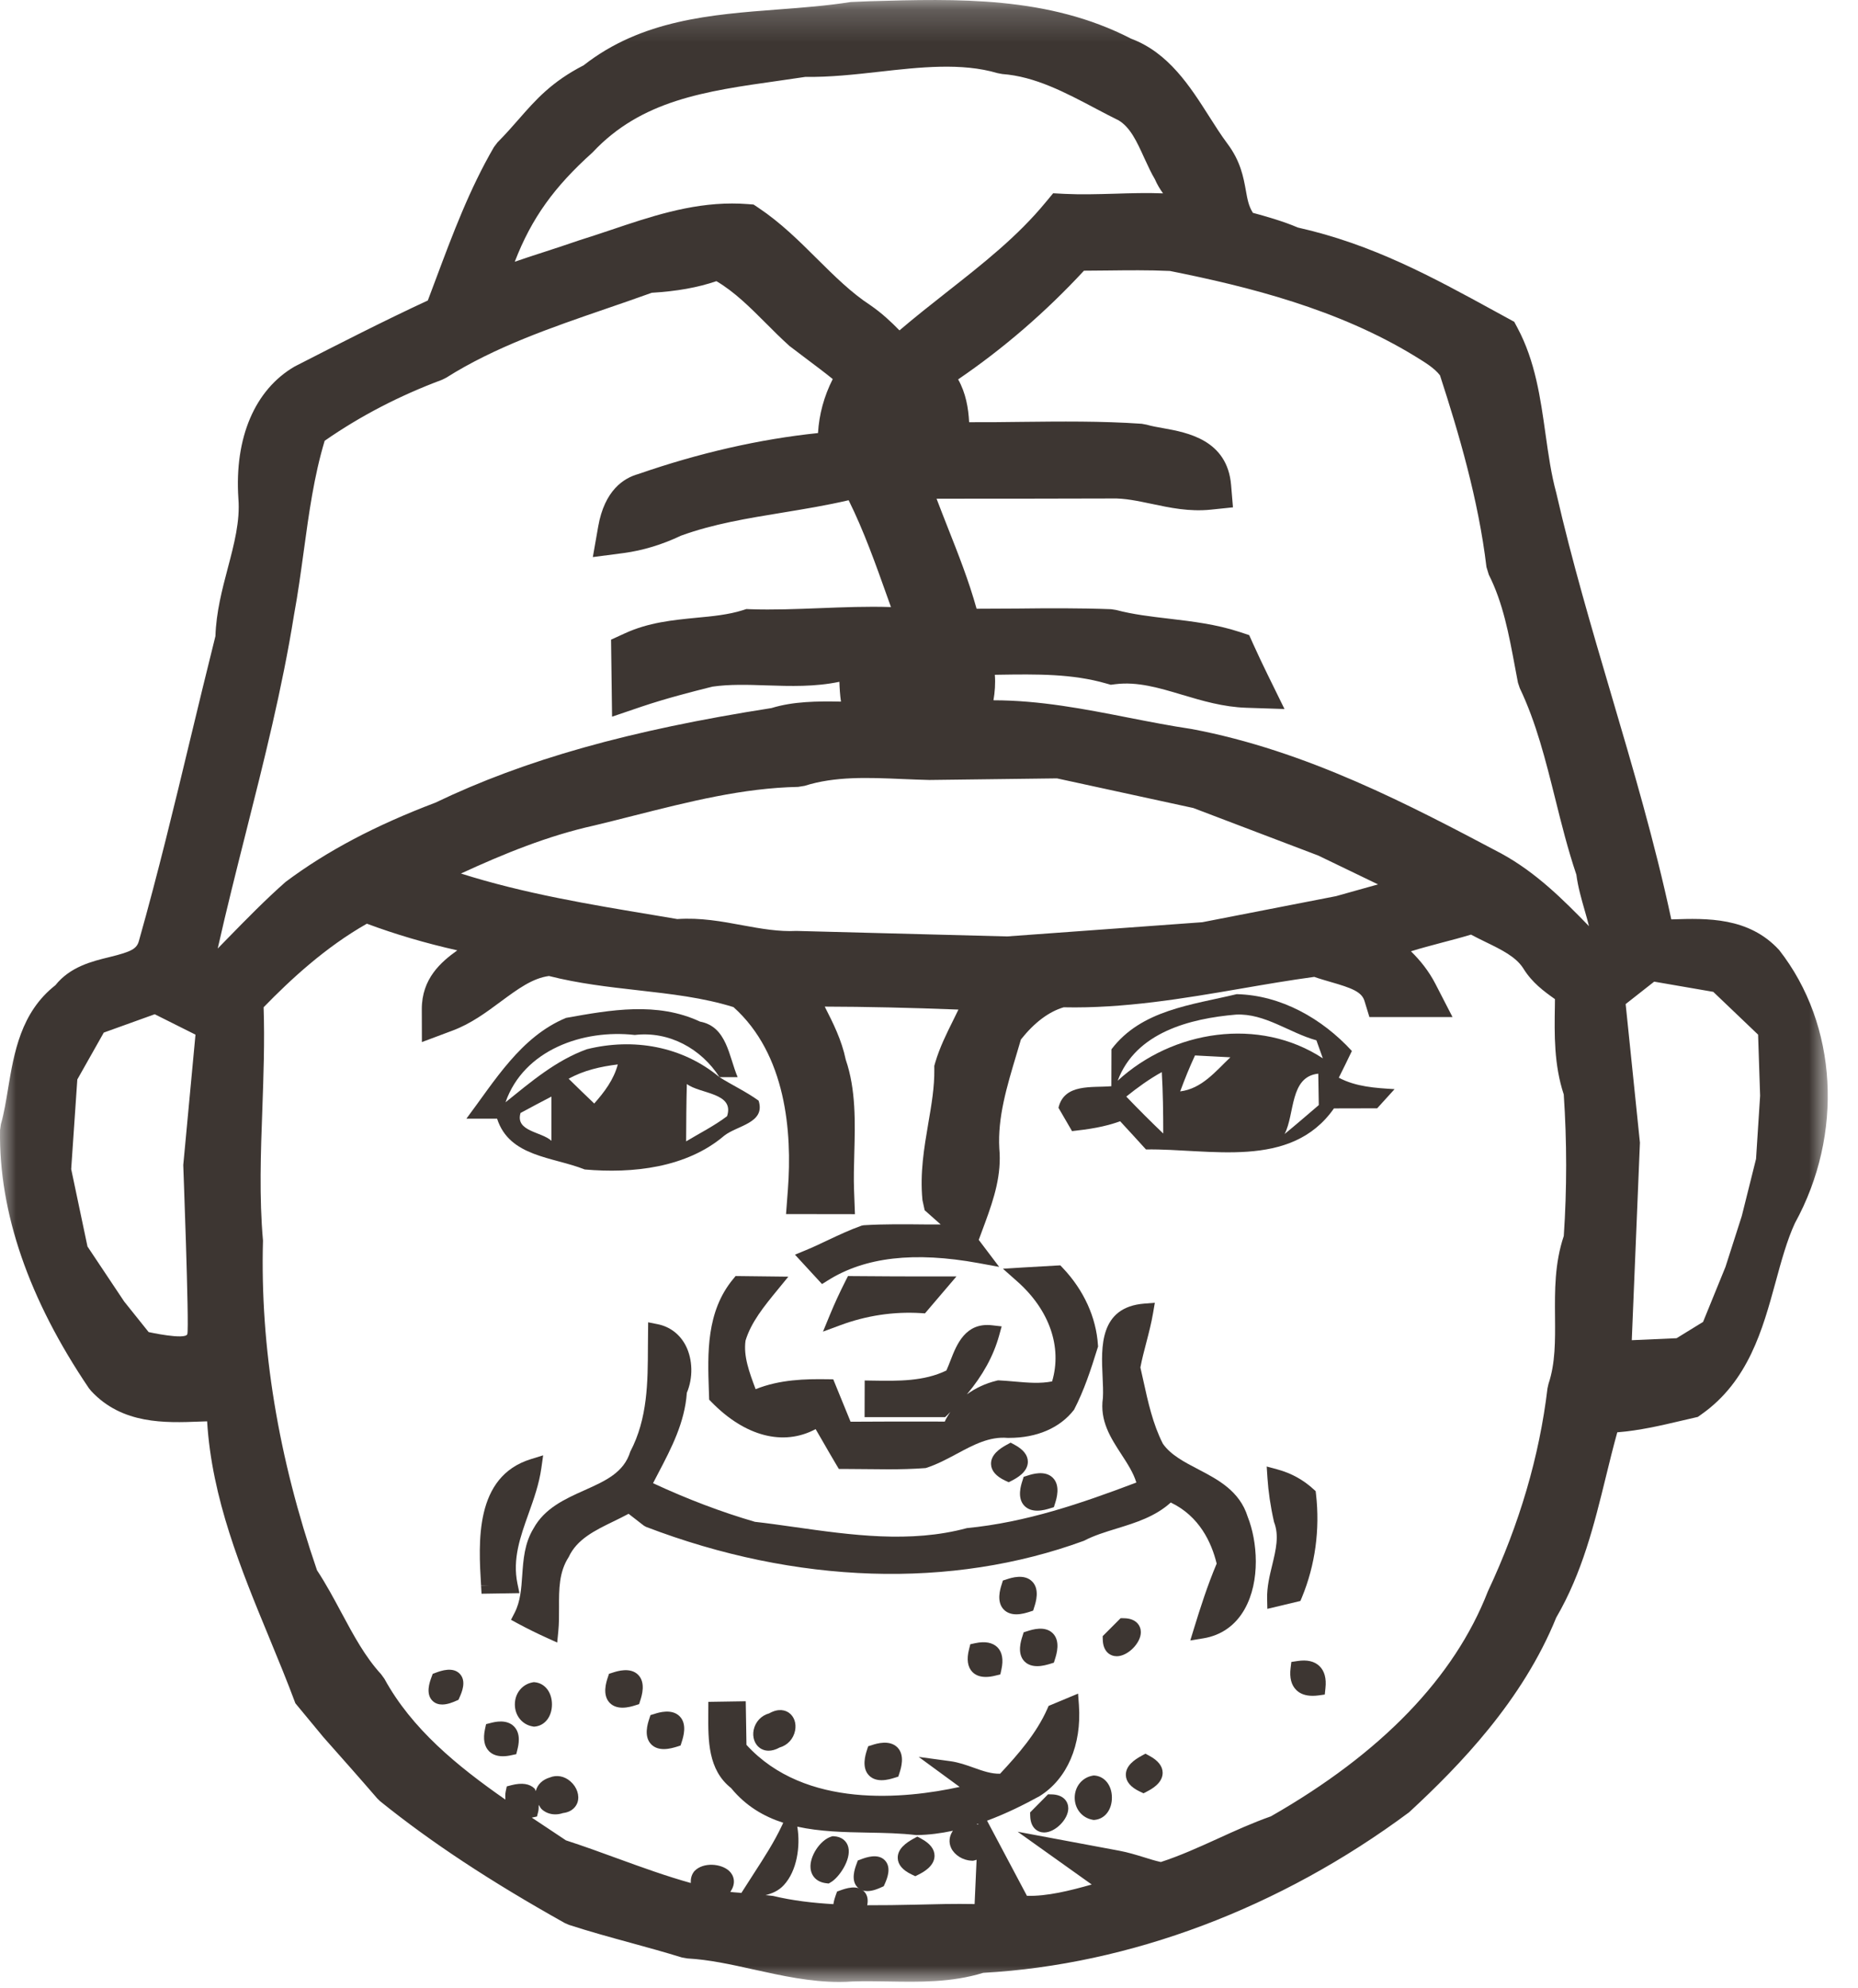
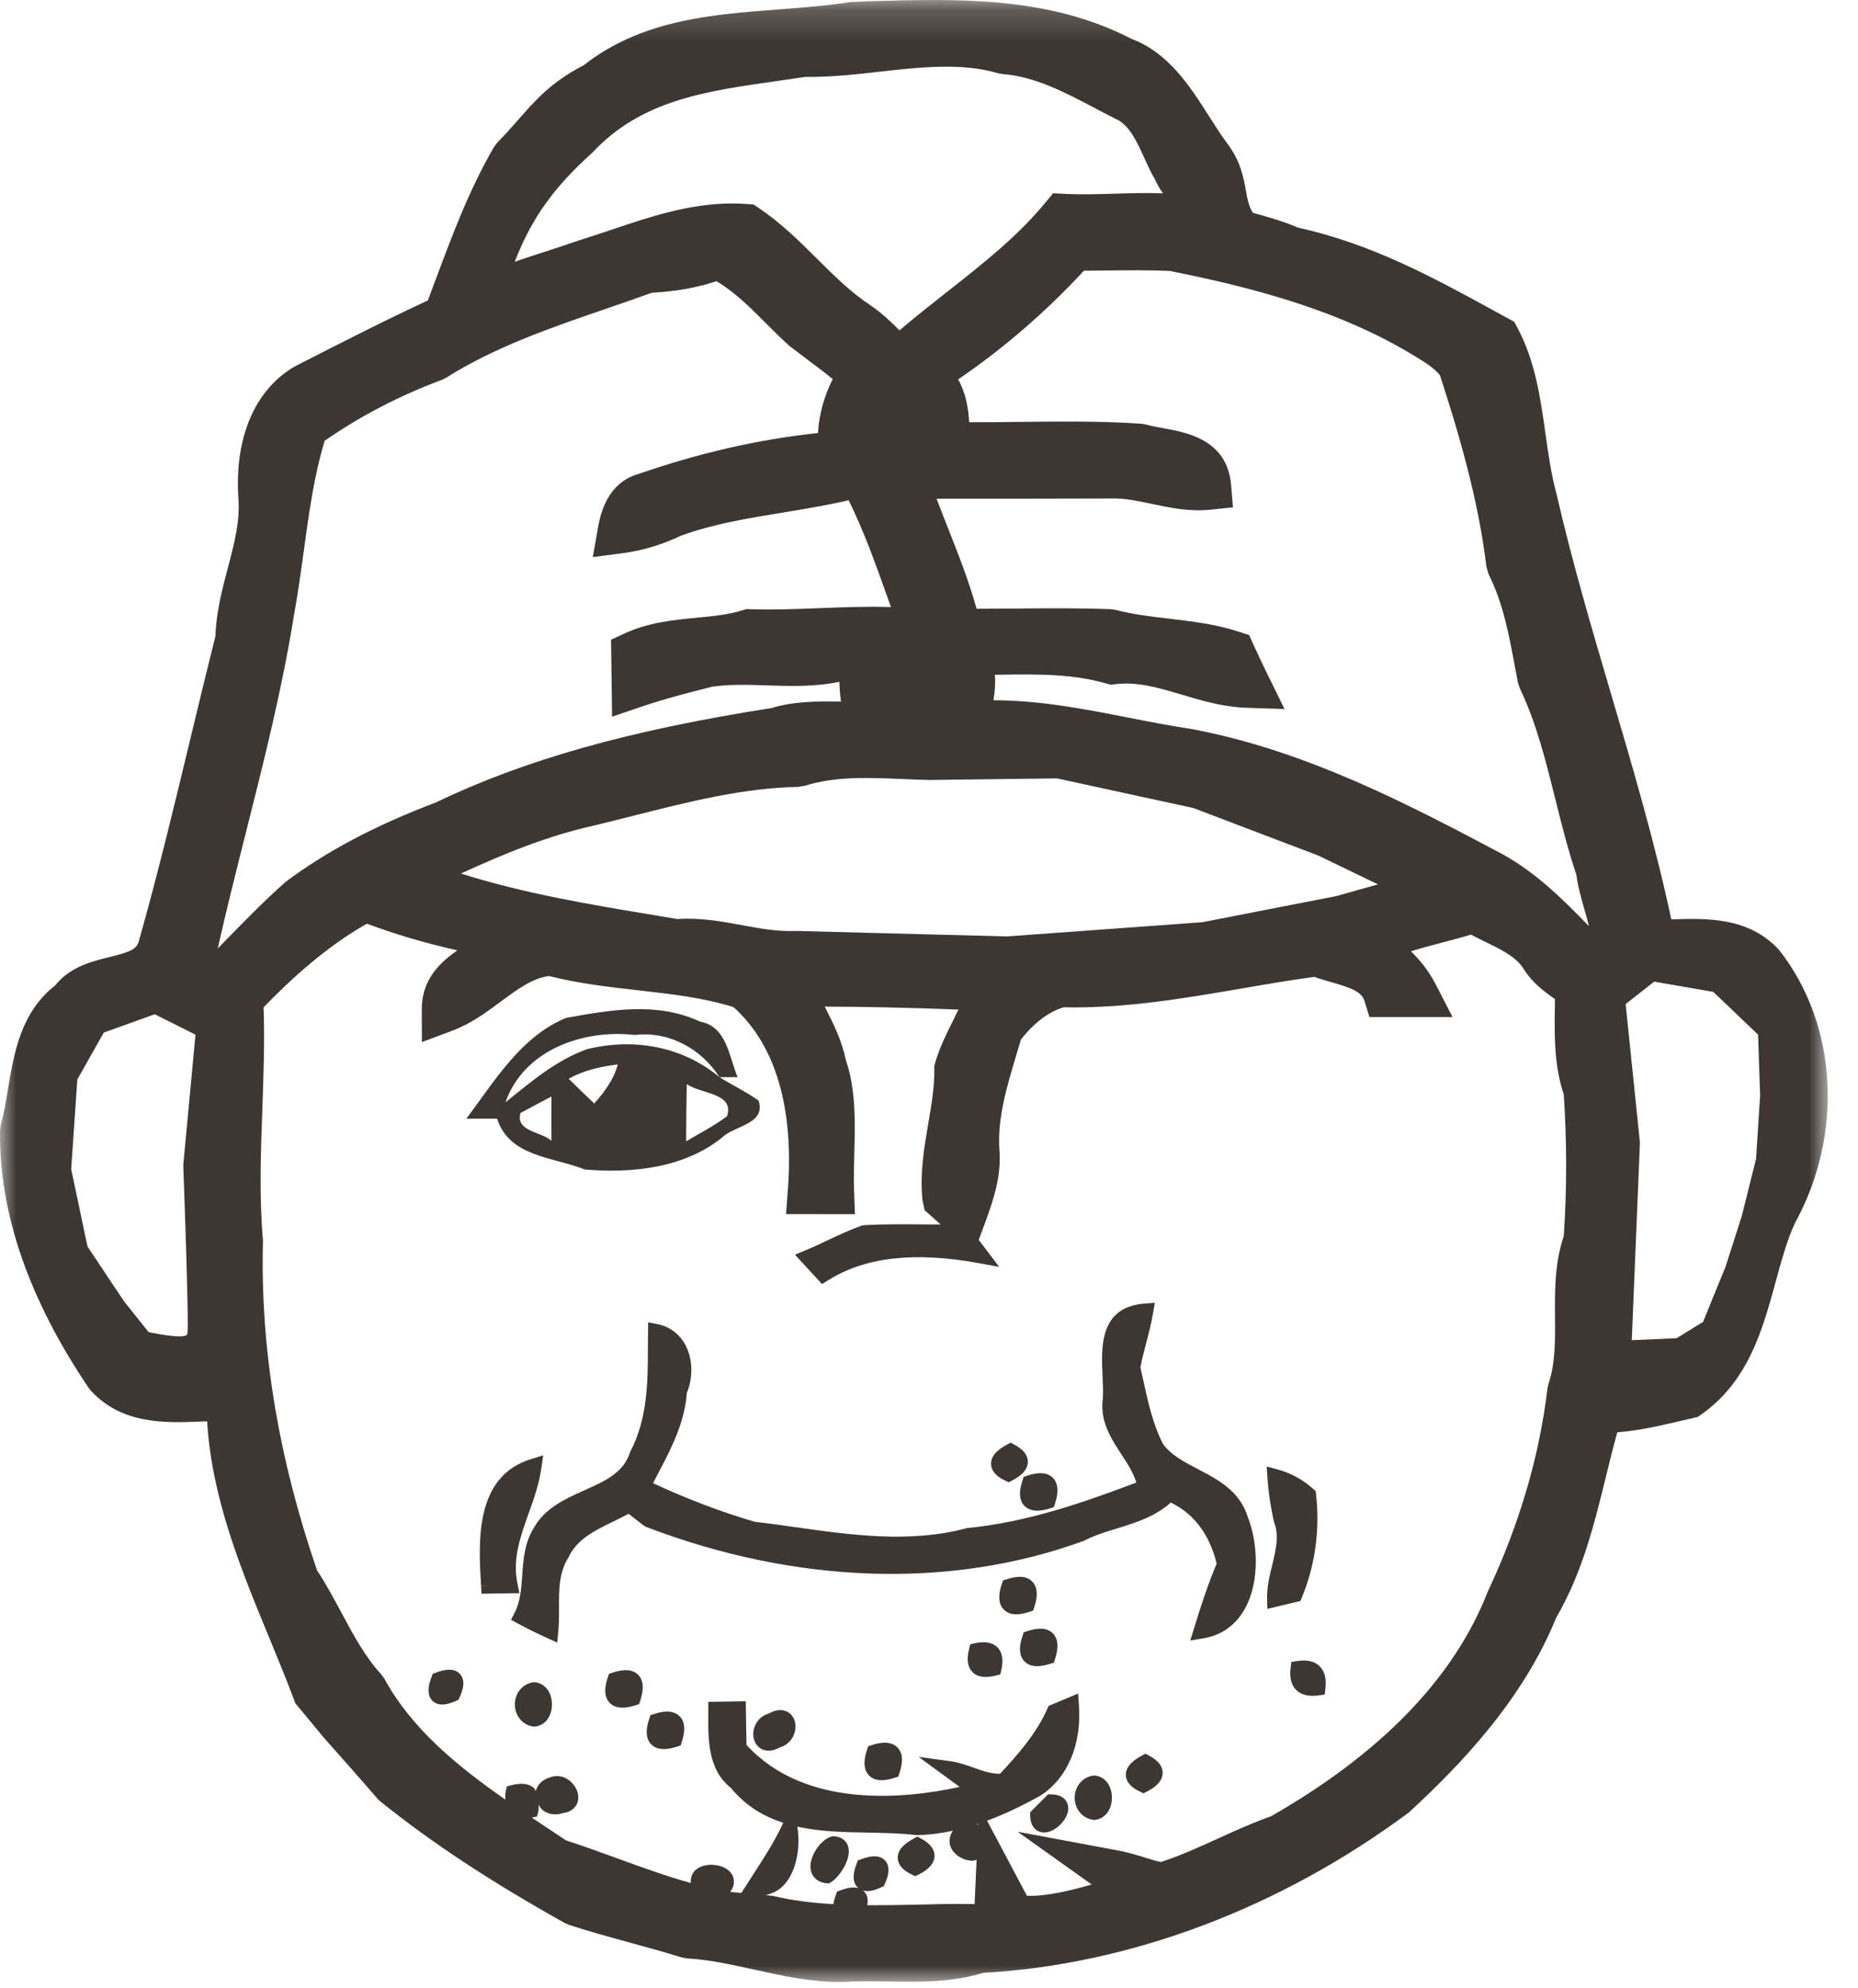
<svg xmlns="http://www.w3.org/2000/svg" xmlns:xlink="http://www.w3.org/1999/xlink" width="57px" height="61px" viewBox="0 0 57 61" version="1.1">
  <title>Group 14</title>
  <desc>Created with Sketch.</desc>
  <defs>
    <polygon id="path-1" points="6.69506207e-05 0.197 56.073 0.197 56.073 61 6.69506207e-05 61" />
  </defs>
  <g id="Welcome" stroke="none" stroke-width="1" fill="none" fill-rule="evenodd">
    <g id="Group-14" transform="translate(-30, -29)">
      <rect id="Rectangle-3-Copy-2" x="0" y="0" width="115" height="104" />
      <g id="Page-1" transform="translate(30, 28)">
        <g id="Group-3" transform="translate(0, 0.804)">
          <mask id="mask-2" fill="white">
            <use xlink:href="#path-1" />
          </mask>
          <g id="Clip-2" />
          <path d="M5.747,41.126 C5.685,41.312 4.56,41.063 4.56,41.063 L3.81,40.126 L2.684,38.438 L2.184,36.063 L2.372,33.313 L3.184,31.875 L4.747,31.312 L5.997,31.938 L5.677,35.355 L5.622,35.938 C5.622,35.938 5.665,37.1 5.704,38.325 C5.745,39.641 5.779,41.028 5.747,41.126 Z M50.06,41.312 L50.31,35.251 L49.872,31 L50.747,30.312 L52.56,30.625 L53.935,31.938 L53.997,33.813 L53.872,35.751 L53.435,37.501 L52.935,39.062 L52.247,40.751 L51.435,41.251 L50.06,41.312 Z M21.978,8.822 C22.534,9.149 23.009,9.624 23.509,10.124 C23.727,10.344 23.946,10.562 24.218,10.809 C24.393,10.944 24.569,11.076 24.746,11.209 C25.023,11.418 25.291,11.617 25.547,11.825 C25.28,12.352 25.128,12.911 25.095,13.482 C23.301,13.668 21.44,14.094 19.585,14.738 C19.13,14.863 18.547,15.242 18.352,16.346 L18.187,17.287 L19.133,17.163 C19.726,17.084 20.32,16.902 20.891,16.63 C21.881,16.27 22.918,16.101 24.017,15.921 C24.679,15.812 25.359,15.7 26.035,15.543 C26.502,16.485 26.856,17.482 27.228,18.526 C27.263,18.625 27.298,18.723 27.333,18.82 C26.594,18.796 25.862,18.826 25.146,18.854 C24.443,18.881 23.719,18.91 23.016,18.886 L22.897,18.881 L22.783,18.918 C22.343,19.055 21.864,19.102 21.358,19.149 C20.639,19.22 19.894,19.291 19.159,19.631 L18.746,19.82 L18.777,22.183 L19.689,21.873 C20.426,21.625 21.196,21.427 21.853,21.262 C22.379,21.186 22.932,21.203 23.518,21.223 C24.251,21.247 25.003,21.27 25.751,21.113 C25.757,21.312 25.77,21.515 25.799,21.721 C25.073,21.707 24.339,21.712 23.667,21.919 C19.295,22.602 16.098,23.505 13.354,24.822 C11.522,25.517 10.035,26.299 8.762,27.252 C8.147,27.794 7.574,28.381 7.019,28.948 C6.905,29.064 6.792,29.18 6.679,29.296 C6.947,28.104 7.25,26.902 7.544,25.736 C8.093,23.562 8.66,21.314 9.02,19.058 C9.14,18.412 9.228,17.759 9.318,17.108 C9.479,15.927 9.633,14.806 9.96,13.719 C11.05,12.96 12.26,12.332 13.56,11.848 L13.69,11.783 C15.179,10.841 16.91,10.246 18.584,9.671 C19.057,9.508 19.527,9.347 19.995,9.178 C20.766,9.132 21.407,9.017 21.978,8.822 Z M18.223,25.523 C18.623,25.427 19.023,25.326 19.424,25.224 C21.153,24.787 22.787,24.372 24.486,24.337 L24.684,24.305 C25.615,24.009 26.623,24.05 27.687,24.096 C27.962,24.107 28.234,24.119 28.506,24.125 L28.518,24.125 L32.426,24.076 L36.609,24.985 L40.443,26.444 L42.275,27.328 L40.988,27.689 L36.884,28.489 L30.891,28.925 L24.43,28.756 C23.902,28.784 23.356,28.689 22.785,28.584 C22.147,28.465 21.487,28.343 20.778,28.392 L20.073,28.273 C18.097,27.945 16.066,27.607 14.141,26.995 C15.461,26.386 16.817,25.834 18.223,25.523 Z M45.602,17.593 L45.674,17.828 C46.109,18.688 46.289,19.649 46.479,20.669 L46.568,21.14 L46.624,21.308 C47.13,22.369 47.412,23.503 47.712,24.703 C47.902,25.468 48.1,26.259 48.36,27.03 C48.409,27.407 48.514,27.771 48.615,28.125 C48.665,28.299 48.711,28.46 48.747,28.61 C47.957,27.799 47.134,26.971 46.062,26.384 C43.262,24.902 40.088,23.224 36.553,22.561 C35.909,22.465 35.269,22.34 34.63,22.215 C33.286,21.951 31.906,21.681 30.478,21.68 C30.52,21.43 30.541,21.168 30.52,20.898 L30.641,20.896 C31.801,20.878 32.894,20.863 33.937,21.165 L34.076,21.204 L34.22,21.186 C34.895,21.102 35.557,21.299 36.259,21.509 C36.882,21.695 37.527,21.887 38.24,21.91 L39.406,21.948 L38.892,20.901 C38.739,20.59 38.593,20.279 38.449,19.962 L38.323,19.681 L38.03,19.584 C37.305,19.346 36.575,19.261 35.869,19.177 C35.299,19.11 34.76,19.047 34.242,18.91 L34.089,18.886 C33.124,18.849 32.152,18.855 31.21,18.866 C30.793,18.869 30.385,18.869 29.96,18.872 C29.72,18.009 29.393,17.183 29.076,16.381 C28.96,16.085 28.844,15.791 28.732,15.496 C30.526,15.498 32.319,15.493 34.122,15.489 C34.504,15.479 34.903,15.565 35.325,15.653 C35.896,15.774 36.483,15.899 37.143,15.832 L37.825,15.761 L37.768,15.078 C37.652,13.688 36.42,13.464 35.684,13.332 C35.507,13.3 35.333,13.271 35.177,13.225 L35.026,13.197 C33.788,13.111 32.536,13.126 31.327,13.139 C30.795,13.146 30.264,13.152 29.731,13.149 C29.709,12.719 29.63,12.254 29.394,11.835 C30.782,10.889 32.077,9.771 33.254,8.501 C33.483,8.499 33.714,8.496 33.943,8.495 C34.594,8.488 35.241,8.479 35.891,8.509 C38.285,8.988 41.044,9.674 43.418,11.13 C43.72,11.315 44.008,11.491 44.176,11.711 C44.747,13.466 45.356,15.525 45.602,17.593 Z M30.747,2.467 C31.754,2.542 32.668,3.026 33.636,3.538 C33.881,3.667 34.125,3.796 34.32,3.89 C34.679,4.109 34.876,4.54 35.104,5.042 C35.217,5.287 35.33,5.532 35.428,5.691 C35.502,5.861 35.588,6.003 35.68,6.128 C35.179,6.109 34.684,6.123 34.194,6.139 C33.661,6.154 33.159,6.168 32.662,6.144 L32.309,6.125 L32.083,6.397 C31.219,7.449 30.16,8.281 29.04,9.162 C28.561,9.539 28.071,9.925 27.594,10.332 C27.332,10.063 27.048,9.8 26.709,9.565 C26.118,9.18 25.607,8.672 25.066,8.136 C24.518,7.59 23.95,7.027 23.269,6.572 L23.118,6.471 L22.935,6.457 C22.775,6.444 22.616,6.439 22.458,6.439 C21.145,6.439 19.927,6.851 18.743,7.25 C18.422,7.357 18.102,7.465 17.759,7.572 C17.426,7.688 17.09,7.796 16.754,7.907 C16.435,8.009 16.114,8.114 15.792,8.226 C16.308,6.886 17.007,5.925 18.176,4.875 C19.677,3.269 21.626,2.994 23.883,2.675 L24.707,2.555 C25.453,2.567 26.226,2.481 26.975,2.397 C28.218,2.257 29.503,2.114 30.6,2.439 L30.747,2.467 Z M30.008,56.173 C29.992,56.169 29.976,56.167 29.959,56.164 C29.976,56.158 29.993,56.154 30.009,56.148 L30.008,56.173 Z M26.514,58.23 C26.303,58.002 25.93,58.138 25.788,58.188 L25.68,58.227 L25.64,58.337 C25.618,58.397 25.584,58.501 25.566,58.614 C24.941,58.577 24.325,58.508 23.719,58.362 L23.566,58.344 C23.538,58.343 23.512,58.337 23.483,58.337 C23.694,58.286 23.889,58.2 24.043,58.033 C24.459,57.587 24.554,56.824 24.464,56.264 L24.459,56.236 C25.151,56.389 25.89,56.406 26.618,56.419 C27.132,56.428 27.618,56.437 28.113,56.495 C28.497,56.489 28.871,56.44 29.233,56.362 C29.119,56.528 29.097,56.719 29.181,56.894 C29.284,57.109 29.54,57.27 29.801,57.279 C29.811,57.281 29.822,57.282 29.833,57.282 C29.88,57.282 29.917,57.261 29.96,57.252 L29.899,58.611 C29.287,58.599 28.677,58.615 28.081,58.63 C27.58,58.642 27.09,58.648 26.605,58.647 C26.632,58.507 26.628,58.35 26.514,58.23 Z M47.705,40.602 C47.711,41.331 47.717,42.02 47.506,42.648 L47.474,42.789 C47.226,44.87 46.617,46.95 45.645,49.019 C44.618,51.66 42.379,53.983 38.99,55.919 C38.42,56.121 37.877,56.367 37.351,56.608 C36.758,56.877 36.196,57.132 35.612,57.321 C35.437,57.283 35.268,57.23 35.097,57.176 C34.847,57.099 34.597,57.023 34.34,56.975 L31.22,56.392 L33.492,58.011 C32.813,58.203 32.126,58.374 31.505,58.359 L30.281,56.053 C30.875,55.833 31.421,55.559 31.893,55.3 C32.738,54.773 33.188,53.73 33.099,52.502 L33.073,52.154 L32.169,52.532 L32.128,52.626 C31.797,53.373 31.236,54.017 30.681,54.612 C30.415,54.62 30.153,54.528 29.873,54.428 C29.644,54.346 29.408,54.263 29.155,54.228 L28.183,54.096 L29.44,55.017 C27.772,55.382 24.705,55.703 22.9,53.727 L22.878,52.389 L21.731,52.407 L21.729,52.786 C21.725,53.587 21.718,54.492 22.427,55.051 C22.882,55.606 23.433,55.925 24.028,56.117 L23.99,56.199 C23.753,56.706 23.438,57.191 23.135,57.66 L22.744,58.27 C22.631,58.255 22.516,58.255 22.404,58.237 C22.591,57.975 22.516,57.731 22.371,57.596 C22.126,57.367 21.579,57.319 21.309,57.594 L21.287,57.62 C21.208,57.727 21.186,57.846 21.192,57.965 C20.451,57.758 19.712,57.492 18.952,57.215 C18.425,57.022 17.896,56.83 17.363,56.657 L16.785,56.272 C16.629,56.169 16.472,56.063 16.314,55.959 C16.316,55.958 16.318,55.958 16.32,55.958 L16.474,55.925 L16.512,55.773 C16.531,55.694 16.522,55.636 16.527,55.566 C16.56,55.617 16.584,55.675 16.634,55.715 C16.749,55.812 16.889,55.859 17.035,55.859 C17.113,55.859 17.192,55.846 17.271,55.819 C17.585,55.781 17.686,55.581 17.716,55.495 C17.787,55.283 17.701,55.023 17.502,54.849 C17.316,54.684 17.078,54.641 16.869,54.727 C16.64,54.794 16.485,54.947 16.437,55.144 C16.421,55.12 16.42,55.087 16.4,55.068 C16.25,54.919 16.014,54.882 15.697,54.962 L15.547,55.001 L15.515,55.151 C15.494,55.248 15.502,55.325 15.504,55.406 C14.023,54.374 12.633,53.236 11.793,51.7 L11.694,51.563 C11.201,51.026 10.851,50.373 10.479,49.681 C10.247,49.248 10.008,48.801 9.725,48.37 C8.535,44.906 7.978,41.529 8.068,38.255 C7.95,36.928 7.999,35.557 8.048,34.23 C8.084,33.206 8.122,32.151 8.087,31.098 C8.912,30.25 9.979,29.258 11.255,28.534 C12.115,28.855 13.032,29.127 14.029,29.352 C13.524,29.713 12.938,30.22 12.94,31.16 L12.943,32.166 L13.887,31.812 C14.447,31.602 14.911,31.259 15.358,30.927 C15.879,30.543 16.333,30.206 16.842,30.139 C17.747,30.369 18.667,30.474 19.559,30.575 C20.591,30.692 21.568,30.802 22.502,31.093 C24.118,32.541 24.304,34.926 24.171,36.69 L24.114,37.443 L26.228,37.446 L26.201,36.719 C26.187,36.349 26.198,35.971 26.208,35.596 C26.234,34.627 26.261,33.626 25.946,32.706 C25.819,32.096 25.556,31.579 25.302,31.079 C25.301,31.078 25.301,31.078 25.301,31.078 C26.565,31.081 27.904,31.111 29.403,31.169 C29.35,31.282 29.293,31.396 29.235,31.512 C29.035,31.915 28.828,32.33 28.691,32.795 L28.662,32.897 L28.663,33.002 C28.67,33.542 28.577,34.087 28.478,34.66 C28.351,35.408 28.218,36.184 28.299,37.014 L28.367,37.325 L28.858,37.761 C28.704,37.76 28.55,37.761 28.394,37.761 C27.772,37.755 27.133,37.746 26.499,37.785 L26.431,37.798 C26.075,37.925 25.735,38.084 25.407,38.239 C25.18,38.347 24.953,38.455 24.72,38.551 L24.388,38.688 L25.218,39.59 L25.394,39.48 C26.534,38.761 28.049,38.587 30.021,38.947 L30.653,39.063 L30.026,38.234 L30.225,37.697 C30.495,36.962 30.731,36.233 30.657,35.431 C30.603,34.48 30.886,33.539 31.184,32.545 L31.32,32.086 C31.733,31.566 32.174,31.235 32.631,31.099 C34.483,31.139 36.312,30.828 38.08,30.524 C38.827,30.395 39.573,30.267 40.319,30.166 C40.479,30.223 40.649,30.271 40.822,30.322 C41.463,30.506 41.774,30.623 41.859,30.902 L42.011,31.399 L44.561,31.399 L44.035,30.378 C43.832,29.985 43.57,29.66 43.285,29.381 C43.591,29.285 43.907,29.203 44.231,29.116 C44.531,29.038 44.831,28.959 45.127,28.869 C45.272,28.947 45.422,29.02 45.571,29.093 C46.072,29.337 46.506,29.549 46.735,29.91 C47.001,30.343 47.37,30.613 47.703,30.848 L47.701,31.044 C47.686,31.936 47.671,32.855 47.973,33.773 C48.071,35.217 48.071,36.676 47.974,38.115 C47.691,38.958 47.698,39.794 47.705,40.602 Z M54.582,29.343 C53.651,28.326 52.356,28.367 51.31,28.401 L51.272,28.401 C50.771,26.052 50.087,23.733 49.424,21.485 C48.833,19.48 48.222,17.407 47.743,15.316 C47.588,14.748 47.503,14.146 47.413,13.507 C47.259,12.412 47.1,11.277 46.553,10.254 L46.454,10.069 L45.867,9.748 C43.935,8.691 42.11,7.691 39.813,7.176 C39.386,6.989 38.777,6.816 38.437,6.726 C38.306,6.519 38.269,6.314 38.22,6.037 C38.148,5.638 38.06,5.144 37.655,4.604 C37.458,4.34 37.277,4.054 37.095,3.768 C36.512,2.852 35.851,1.812 34.701,1.383 C32.158,0.071 29.37,0.157 26.674,0.234 L26.096,0.258 C25.376,0.372 24.614,0.43 23.877,0.486 C21.814,0.643 19.683,0.805 17.904,2.2 C16.918,2.707 16.433,3.261 15.919,3.848 C15.726,4.069 15.518,4.306 15.261,4.566 L15.154,4.707 C14.403,5.997 13.883,7.391 13.379,8.738 L13.125,9.414 C11.763,10.047 10.409,10.739 9.043,11.438 C7.821,12.146 7.189,13.62 7.313,15.488 C7.369,16.184 7.184,16.883 6.989,17.622 C6.814,18.287 6.633,18.973 6.609,19.712 C6.343,20.773 6.088,21.834 5.832,22.895 C5.347,24.915 4.844,27 4.266,29.047 C4.201,29.302 4.049,29.389 3.36,29.558 C2.82,29.689 2.153,29.854 1.699,30.422 C0.636,31.256 0.43,32.498 0.247,33.597 C0.185,33.971 0.126,34.342 0.027,34.688 L0.001,34.867 C-0.037,37.394 0.881,40.057 2.729,42.788 L2.797,42.871 C3.751,43.898 5.068,43.85 6.127,43.809 C6.203,43.807 6.278,43.803 6.354,43.801 C6.498,46.17 7.394,48.346 8.265,50.453 C8.54,51.12 8.814,51.785 9.062,52.452 L9.926,53.496 C10.477,54.117 11.03,54.74 11.574,55.371 L11.665,55.459 C13.232,56.721 15.031,57.908 17.326,59.193 L17.451,59.248 C18.079,59.452 18.715,59.627 19.351,59.801 C19.875,59.944 20.398,60.089 20.917,60.249 L21.087,60.279 C21.759,60.316 22.424,60.464 23.129,60.62 C23.976,60.807 24.848,61.001 25.753,61.001 C25.887,61.001 26.021,60.995 26.157,60.986 C26.52,60.974 26.885,60.98 27.252,60.986 C28.2,61.002 29.184,61.022 30.164,60.721 C34.657,60.471 39.273,58.739 43.23,55.794 C44.787,54.355 46.711,52.364 47.742,49.822 C48.544,48.447 48.909,46.956 49.263,45.514 C49.376,45.053 49.488,44.594 49.615,44.138 C50.297,44.084 50.947,43.932 51.58,43.783 L52.085,43.666 L52.197,43.587 C53.64,42.572 54.078,40.968 54.466,39.551 C54.649,38.879 54.823,38.243 55.064,37.722 C56.562,34.996 56.383,31.645 54.582,29.343 Z" id="Fill-1" fill="#3D3632" mask="url(#mask-2)" />
        </g>
-         <path d="M34.288,34.156 C34.841,32.674 36.505,32.247 37.92,32.127 C38.808,32.085 39.552,32.686 40.385,32.916 C40.436,33.055 40.534,33.332 40.582,33.469 C38.63,32.187 35.974,32.603 34.288,34.156 M39.409,35.791 C39.729,35.174 39.561,34.032 40.442,33.939 C40.445,34.181 40.455,34.662 40.458,34.903 C40.108,35.202 39.762,35.502 39.409,35.791 M36.206,34.483 C36.343,34.111 36.492,33.742 36.66,33.38 C36.931,33.395 37.475,33.425 37.745,33.437 C37.29,33.87 36.87,34.401 36.206,34.483 M34.552,34.642 C34.895,34.366 35.255,34.105 35.642,33.891 C35.678,34.518 35.686,35.145 35.686,35.775 C35.299,35.406 34.921,35.027 34.552,34.642 M41.473,33.243 C40.563,32.251 39.301,31.531 37.939,31.5 C36.565,31.831 35.016,31.98 34.097,33.192 C34.094,33.567 34.094,33.946 34.094,34.324 C33.505,34.376 32.649,34.232 32.472,34.986 C32.576,35.168 32.783,35.523 32.888,35.702 C33.388,35.647 33.89,35.574 34.364,35.399 C34.628,35.685 34.895,35.975 35.156,36.264 C37.108,36.233 39.6,36.897 40.923,35.005 C41.364,35.002 41.807,35.002 42.249,35.002 C42.383,34.855 42.649,34.559 42.783,34.414 C42.198,34.379 41.6,34.343 41.072,34.063 C41.209,33.79 41.343,33.516 41.473,33.243" id="Fill-4" fill="#3D3632" />
        <path d="M15.969,35.145 C16.284,34.973 16.599,34.808 16.917,34.642 L16.917,35.998 C16.605,35.714 15.801,35.714 15.969,35.145 M18.953,33.656 C18.828,34.124 18.542,34.502 18.23,34.855 C17.967,34.604 17.702,34.349 17.445,34.095 C17.909,33.837 18.427,33.72 18.953,33.656 M21.071,34.257 C21.485,34.566 22.541,34.521 22.305,35.244 C21.914,35.54 21.471,35.762 21.049,36.016 C21.052,35.431 21.055,34.842 21.071,34.257 M17.938,36.878 C19.407,37.008 21.061,36.828 22.219,35.841 C22.617,35.527 23.495,35.454 23.272,34.766 C22.893,34.493 22.468,34.295 22.073,34.047 C20.931,33.096 19.433,32.835 18.005,33.189 C17.053,33.532 16.284,34.194 15.508,34.817 C16.071,33.205 17.893,32.572 19.474,32.752 C20.524,32.628 21.513,33.172 22.073,34.047 L22.63,34.047 C22.359,33.415 22.305,32.496 21.475,32.342 C20.158,31.726 18.733,31.983 17.365,32.228 C15.975,32.804 15.174,34.166 14.308,35.32 L15.25,35.32 C15.629,36.497 16.958,36.487 17.938,36.878" id="Fill-6" fill="#3D3632" />
-         <path d="M22.491,40.24 C21.664,41.24 21.708,42.52 21.746,43.65 L21.756,43.94 L21.824,44.01 C22.857,45.07 24.035,45.373 25.022,44.844 L25.203,45.156 C25.354,45.42 25.507,45.684 25.662,45.945 L25.735,46.067 L25.878,46.066 C26.137,46.07 26.39,46.068 26.645,46.072 C26.845,46.074 27.048,46.077 27.254,46.077 C27.619,46.077 27.998,46.069 28.398,46.039 C28.739,45.931 29.054,45.762 29.359,45.598 C29.866,45.326 30.355,45.066 30.909,45.113 L30.96,45.113 C31.803,45.113 32.517,44.812 32.95,44.249 C33.259,43.652 33.46,43.038 33.673,42.353 L33.687,42.31 L33.683,42.263 C33.629,41.416 33.247,40.578 32.608,39.904 L32.529,39.82 L32.415,39.826 C32.153,39.839 31.63,39.871 31.368,39.886 L30.768,39.924 L31.218,40.323 C32.197,41.195 32.588,42.328 32.277,43.38 C31.911,43.453 31.538,43.42 31.143,43.386 C30.978,43.371 30.813,43.357 30.649,43.349 L30.614,43.348 L30.58,43.357 C30.226,43.442 29.921,43.59 29.663,43.777 C30.15,43.196 30.477,42.601 30.651,41.974 L30.729,41.692 L30.438,41.659 C29.62,41.563 29.35,42.244 29.158,42.741 C29.118,42.845 29.077,42.949 29.033,43.046 C28.343,43.381 27.552,43.369 26.781,43.356 L26.527,43.352 L26.524,44.476 L28.996,44.476 L29.068,44.408 C29.099,44.379 29.123,44.348 29.153,44.318 C29.093,44.414 29.027,44.508 28.984,44.613 L28.494,44.612 C27.697,44.611 26.894,44.611 26.094,44.617 C26.012,44.412 25.927,44.207 25.842,44.001 L25.563,43.317 L25.397,43.314 C24.713,43.303 23.924,43.32 23.181,43.619 C22.986,43.097 22.803,42.605 22.872,42.127 C23.044,41.562 23.439,41.078 23.857,40.568 L24.185,40.167 L22.567,40.148 L22.491,40.24 Z" id="Fill-8" fill="#3D3632" />
-         <path d="M28.252,41.285 L28.376,41.293 L29.342,40.16 L28.798,40.16 C27.921,40.16 27.047,40.16 26.17,40.15 L26.015,40.148 L25.944,40.287 C25.758,40.654 25.602,40.994 25.465,41.326 L25.248,41.853 L25.783,41.655 C26.577,41.361 27.41,41.234 28.252,41.285" id="Fill-10" fill="#3D3632" />
        <path d="M36.772,46.083 C36.332,45.854 35.915,45.637 35.675,45.292 C35.368,44.692 35.218,44.007 35.073,43.345 L34.985,42.952 C35.034,42.696 35.1,42.443 35.166,42.191 C35.244,41.892 35.322,41.591 35.374,41.284 L35.428,40.968 L35.108,40.993 C33.724,41.102 33.782,42.331 33.825,43.229 C33.835,43.461 33.847,43.687 33.835,43.888 C33.733,44.591 34.074,45.113 34.403,45.619 C34.591,45.908 34.771,46.185 34.861,46.483 C33.162,47.126 31.481,47.704 29.662,47.881 C27.927,48.351 26.115,48.095 24.363,47.847 C23.946,47.788 23.531,47.729 23.159,47.688 C22.138,47.391 21.088,46.993 20.034,46.503 C20.087,46.398 20.142,46.294 20.198,46.188 C20.596,45.428 21.007,44.642 21.071,43.729 C21.265,43.272 21.254,42.712 21.04,42.288 C20.861,41.937 20.555,41.702 20.179,41.626 L19.884,41.567 L19.877,42.318 C19.874,43.401 19.869,44.521 19.337,45.532 C19.14,46.177 18.58,46.429 17.93,46.72 C17.33,46.989 16.709,47.269 16.367,47.892 C16.089,48.349 16.055,48.847 16.021,49.328 C15.993,49.741 15.965,50.132 15.789,50.476 L15.677,50.694 L15.892,50.811 C16.181,50.966 16.475,51.112 16.777,51.248 L17.094,51.392 L17.128,51.044 C17.151,50.806 17.151,50.56 17.15,50.313 C17.148,49.759 17.146,49.233 17.447,48.768 C17.7,48.221 18.248,47.954 18.828,47.672 C18.983,47.597 19.136,47.521 19.284,47.442 L19.753,47.806 L19.819,47.843 C24.423,49.605 29.185,49.761 33.255,48.269 C33.565,48.106 33.905,48.003 34.265,47.892 C34.842,47.714 35.438,47.53 35.917,47.096 C36.797,47.517 37.168,48.324 37.325,48.97 C37.04,49.646 36.819,50.341 36.634,50.943 L36.516,51.328 L36.914,51.263 C37.463,51.174 37.901,50.866 38.18,50.373 C38.675,49.5 38.575,48.28 38.278,47.536 C38.032,46.741 37.362,46.392 36.772,46.083" id="Fill-12" fill="#3D3632" />
        <path d="M31.123,45.323 L31.004,45.259 L30.885,45.324 C30.674,45.439 30.394,45.627 30.403,45.918 C30.409,46.119 30.553,46.289 30.831,46.421 L30.943,46.474 L31.054,46.418 C31.172,46.355 31.53,46.17 31.533,45.849 C31.534,45.646 31.396,45.469 31.123,45.323" id="Fill-14" fill="#3D3632" />
        <path d="M15.874,49.583 C15.719,48.829 15.96,48.153 16.215,47.438 C16.374,46.993 16.539,46.531 16.608,46.038 L16.663,45.648 L16.286,45.765 C14.555,46.3 14.678,48.315 14.759,49.649 L15.009,49.64 L14.759,49.654 L14.773,49.894 L15.935,49.876 L15.874,49.583 Z" id="Fill-16" fill="#3D3632" />
        <path d="M31.822,47.346 C31.983,47.346 32.133,47.299 32.206,47.277 L32.331,47.238 L32.37,47.114 C32.411,46.982 32.539,46.578 32.3,46.338 C32.059,46.097 31.659,46.226 31.526,46.269 L31.404,46.308 L31.366,46.429 C31.323,46.56 31.192,46.959 31.43,47.201 C31.541,47.312 31.684,47.346 31.822,47.346" id="Fill-18" fill="#3D3632" />
        <path d="M39.943,49.999 C40.348,49.016 40.497,47.923 40.373,46.841 L40.362,46.747 L40.293,46.685 C39.979,46.397 39.611,46.196 39.198,46.083 L38.86,45.991 L38.883,46.341 C38.911,46.762 38.974,47.204 39.085,47.694 C39.248,48.112 39.141,48.55 39.029,49.015 C38.948,49.347 38.865,49.689 38.873,50.049 L38.88,50.358 L39.894,50.116 L39.943,49.999 Z" id="Fill-20" fill="#3D3632" />
        <path d="M31.695,50.413 L31.733,50.291 C31.776,50.158 31.904,49.755 31.663,49.517 C31.422,49.275 31.02,49.407 30.89,49.45 L30.767,49.489 L30.729,49.611 C30.686,49.743 30.558,50.145 30.799,50.385 C30.907,50.492 31.047,50.526 31.181,50.526 C31.345,50.526 31.5,50.475 31.572,50.453 L31.695,50.413 Z" id="Fill-22" fill="#3D3632" />
-         <path d="M34.999,51.076 C35,50.882 34.865,50.652 34.485,50.646 L34.379,50.644 L33.828,51.196 L33.831,51.303 C33.84,51.68 34.067,51.812 34.261,51.812 L34.265,51.812 C34.6,51.808 34.998,51.41 34.999,51.076" id="Fill-24" fill="#3D3632" />
        <path d="M31.526,51.039 L31.404,51.078 L31.366,51.2 C31.323,51.331 31.192,51.729 31.43,51.972 C31.541,52.083 31.684,52.116 31.822,52.116 C31.983,52.116 32.133,52.069 32.206,52.048 L32.331,52.009 L32.37,51.884 C32.411,51.751 32.539,51.347 32.298,51.108 C32.06,50.868 31.659,50.997 31.526,51.039" id="Fill-26" fill="#3D3632" />
        <path d="M29.919,51.411 L29.767,51.444 L29.729,51.596 C29.648,51.91 29.685,52.147 29.834,52.298 C29.934,52.398 30.07,52.447 30.242,52.447 C30.331,52.447 30.43,52.434 30.536,52.407 L30.688,52.37 L30.721,52.221 C30.788,51.916 30.747,51.687 30.6,51.538 C30.451,51.391 30.222,51.347 29.919,51.411" id="Fill-28" fill="#3D3632" />
        <path d="M39.803,51.959 L39.616,51.987 L39.593,52.175 C39.556,52.472 39.615,52.698 39.768,52.849 C39.888,52.968 40.056,53.026 40.267,53.026 C40.324,53.026 40.385,53.022 40.449,53.014 L40.642,52.987 L40.662,52.793 C40.696,52.491 40.633,52.263 40.477,52.113 C40.324,51.966 40.098,51.913 39.803,51.959" id="Fill-30" fill="#3D3632" />
        <path d="M13.383,52.312 L13.275,52.352 L13.235,52.46 C13.183,52.601 13.047,52.971 13.274,53.185 C13.36,53.266 13.463,53.293 13.567,53.293 C13.733,53.293 13.896,53.222 13.977,53.187 L14.066,53.148 L14.105,53.058 C14.163,52.927 14.318,52.578 14.107,52.353 C13.895,52.126 13.523,52.261 13.383,52.312" id="Fill-32" fill="#3D3632" />
        <path d="M18.804,52.312 L18.683,52.351 L18.643,52.472 C18.6,52.603 18.469,53.002 18.708,53.246 C18.818,53.356 18.961,53.39 19.098,53.39 C19.259,53.39 19.41,53.343 19.483,53.32 L19.607,53.281 L19.646,53.158 C19.688,53.025 19.817,52.621 19.576,52.38 C19.338,52.142 18.936,52.269 18.804,52.312" id="Fill-34" fill="#3D3632" />
        <path d="M16.409,52.61 L16.375,52.607 L16.341,52.613 C16.018,52.672 15.793,52.951 15.795,53.294 C15.796,53.634 16.02,53.911 16.343,53.966 L16.376,53.972 L16.409,53.97 C16.718,53.94 16.933,53.661 16.933,53.29 C16.933,52.92 16.718,52.64 16.409,52.61" id="Fill-36" fill="#3D3632" />
        <path d="M20.078,53.581 L19.955,53.618 L19.915,53.742 C19.872,53.874 19.74,54.276 19.98,54.517 C20.09,54.627 20.231,54.66 20.367,54.66 C20.53,54.66 20.683,54.611 20.756,54.59 L20.879,54.55 L20.918,54.428 C20.96,54.294 21.089,53.894 20.85,53.654 C20.61,53.413 20.208,53.538 20.078,53.581" id="Fill-38" fill="#3D3632" />
        <path d="M23.598,53.564 C23.354,53.63 23.174,53.822 23.121,54.072 C23.076,54.294 23.15,54.511 23.31,54.626 C23.366,54.666 23.455,54.71 23.58,54.71 C23.673,54.71 23.785,54.685 23.915,54.613 C24.161,54.543 24.342,54.347 24.392,54.093 C24.436,53.869 24.363,53.658 24.2,53.544 C24.103,53.477 23.899,53.394 23.598,53.564" id="Fill-40" fill="#3D3632" />
-         <path d="M15.062,53.857 L14.912,53.895 L14.879,54.047 C14.814,54.351 14.857,54.581 15.005,54.728 C15.108,54.83 15.249,54.88 15.424,54.88 C15.504,54.88 15.592,54.871 15.686,54.849 L15.838,54.816 L15.875,54.666 C15.904,54.546 15.993,54.189 15.765,53.962 C15.538,53.737 15.18,53.827 15.062,53.857" id="Fill-42" fill="#3D3632" />
        <path d="M26.758,54.535 L26.634,54.574 L26.594,54.697 C26.552,54.83 26.423,55.232 26.663,55.473 C26.772,55.582 26.912,55.615 27.047,55.615 C27.21,55.615 27.363,55.566 27.436,55.543 L27.559,55.504 L27.598,55.381 C27.64,55.25 27.769,54.847 27.53,54.608 C27.29,54.368 26.889,54.492 26.758,54.535" id="Fill-44" fill="#3D3632" />
        <path d="M35.258,54.865 L35.139,54.801 L35.02,54.867 C34.809,54.982 34.53,55.17 34.539,55.461 C34.545,55.662 34.69,55.832 34.969,55.964 L35.082,56.017 L35.192,55.959 C35.309,55.898 35.666,55.713 35.668,55.391 C35.669,55.189 35.531,55.011 35.258,54.865" id="Fill-46" fill="#3D3632" />
-         <path d="M33.584,55.472 L33.551,55.47 L33.518,55.476 C33.195,55.534 32.97,55.813 32.97,56.154 C32.971,56.493 33.195,56.771 33.519,56.829 L33.552,56.835 L33.586,56.832 C33.897,56.802 34.113,56.521 34.111,56.146 C34.11,55.777 33.893,55.499 33.584,55.472" id="Fill-48" fill="#3D3632" />
+         <path d="M33.584,55.472 L33.518,55.476 C33.195,55.534 32.97,55.813 32.97,56.154 C32.971,56.493 33.195,56.771 33.519,56.829 L33.552,56.835 L33.586,56.832 C33.897,56.802 34.113,56.521 34.111,56.146 C34.11,55.777 33.893,55.499 33.584,55.472" id="Fill-48" fill="#3D3632" />
        <path d="M32.259,56.05 L32.151,56.048 L32.075,56.126 C31.995,56.209 31.847,56.359 31.74,56.464 L31.602,56.604 L31.605,56.71 C31.613,57.086 31.84,57.219 32.033,57.219 L32.037,57.219 C32.373,57.216 32.772,56.815 32.773,56.48 C32.774,56.284 32.639,56.056 32.259,56.05" id="Fill-50" fill="#3D3632" />
        <path d="M25.585,57.335 L25.54,57.333 L25.496,57.347 C25.156,57.456 24.832,57.952 24.866,58.314 C24.89,58.568 25.065,58.74 25.337,58.774 L25.421,58.785 L25.494,58.742 C25.731,58.605 26.119,58.058 26.025,57.673 C25.978,57.474 25.813,57.347 25.585,57.335" id="Fill-52" fill="#3D3632" />
        <path d="M27.968,58.507 L28.079,58.561 L28.19,58.505 C28.307,58.445 28.666,58.261 28.67,57.938 C28.672,57.734 28.534,57.556 28.261,57.409 L28.142,57.345 L28.023,57.41 C27.812,57.527 27.532,57.714 27.541,58.005 C27.547,58.206 27.691,58.375 27.968,58.507" id="Fill-54" fill="#3D3632" />
        <path d="M27.111,58.868 L27.151,58.779 C27.207,58.648 27.36,58.3 27.148,58.075 C26.934,57.849 26.562,57.987 26.424,58.038 L26.316,58.078 L26.276,58.187 C26.224,58.327 26.09,58.699 26.317,58.911 C26.401,58.99 26.505,59.017 26.607,59.017 C26.774,59.017 26.941,58.944 27.023,58.907 L27.111,58.868 Z" id="Fill-56" fill="#3D3632" />
      </g>
    </g>
  </g>
</svg>